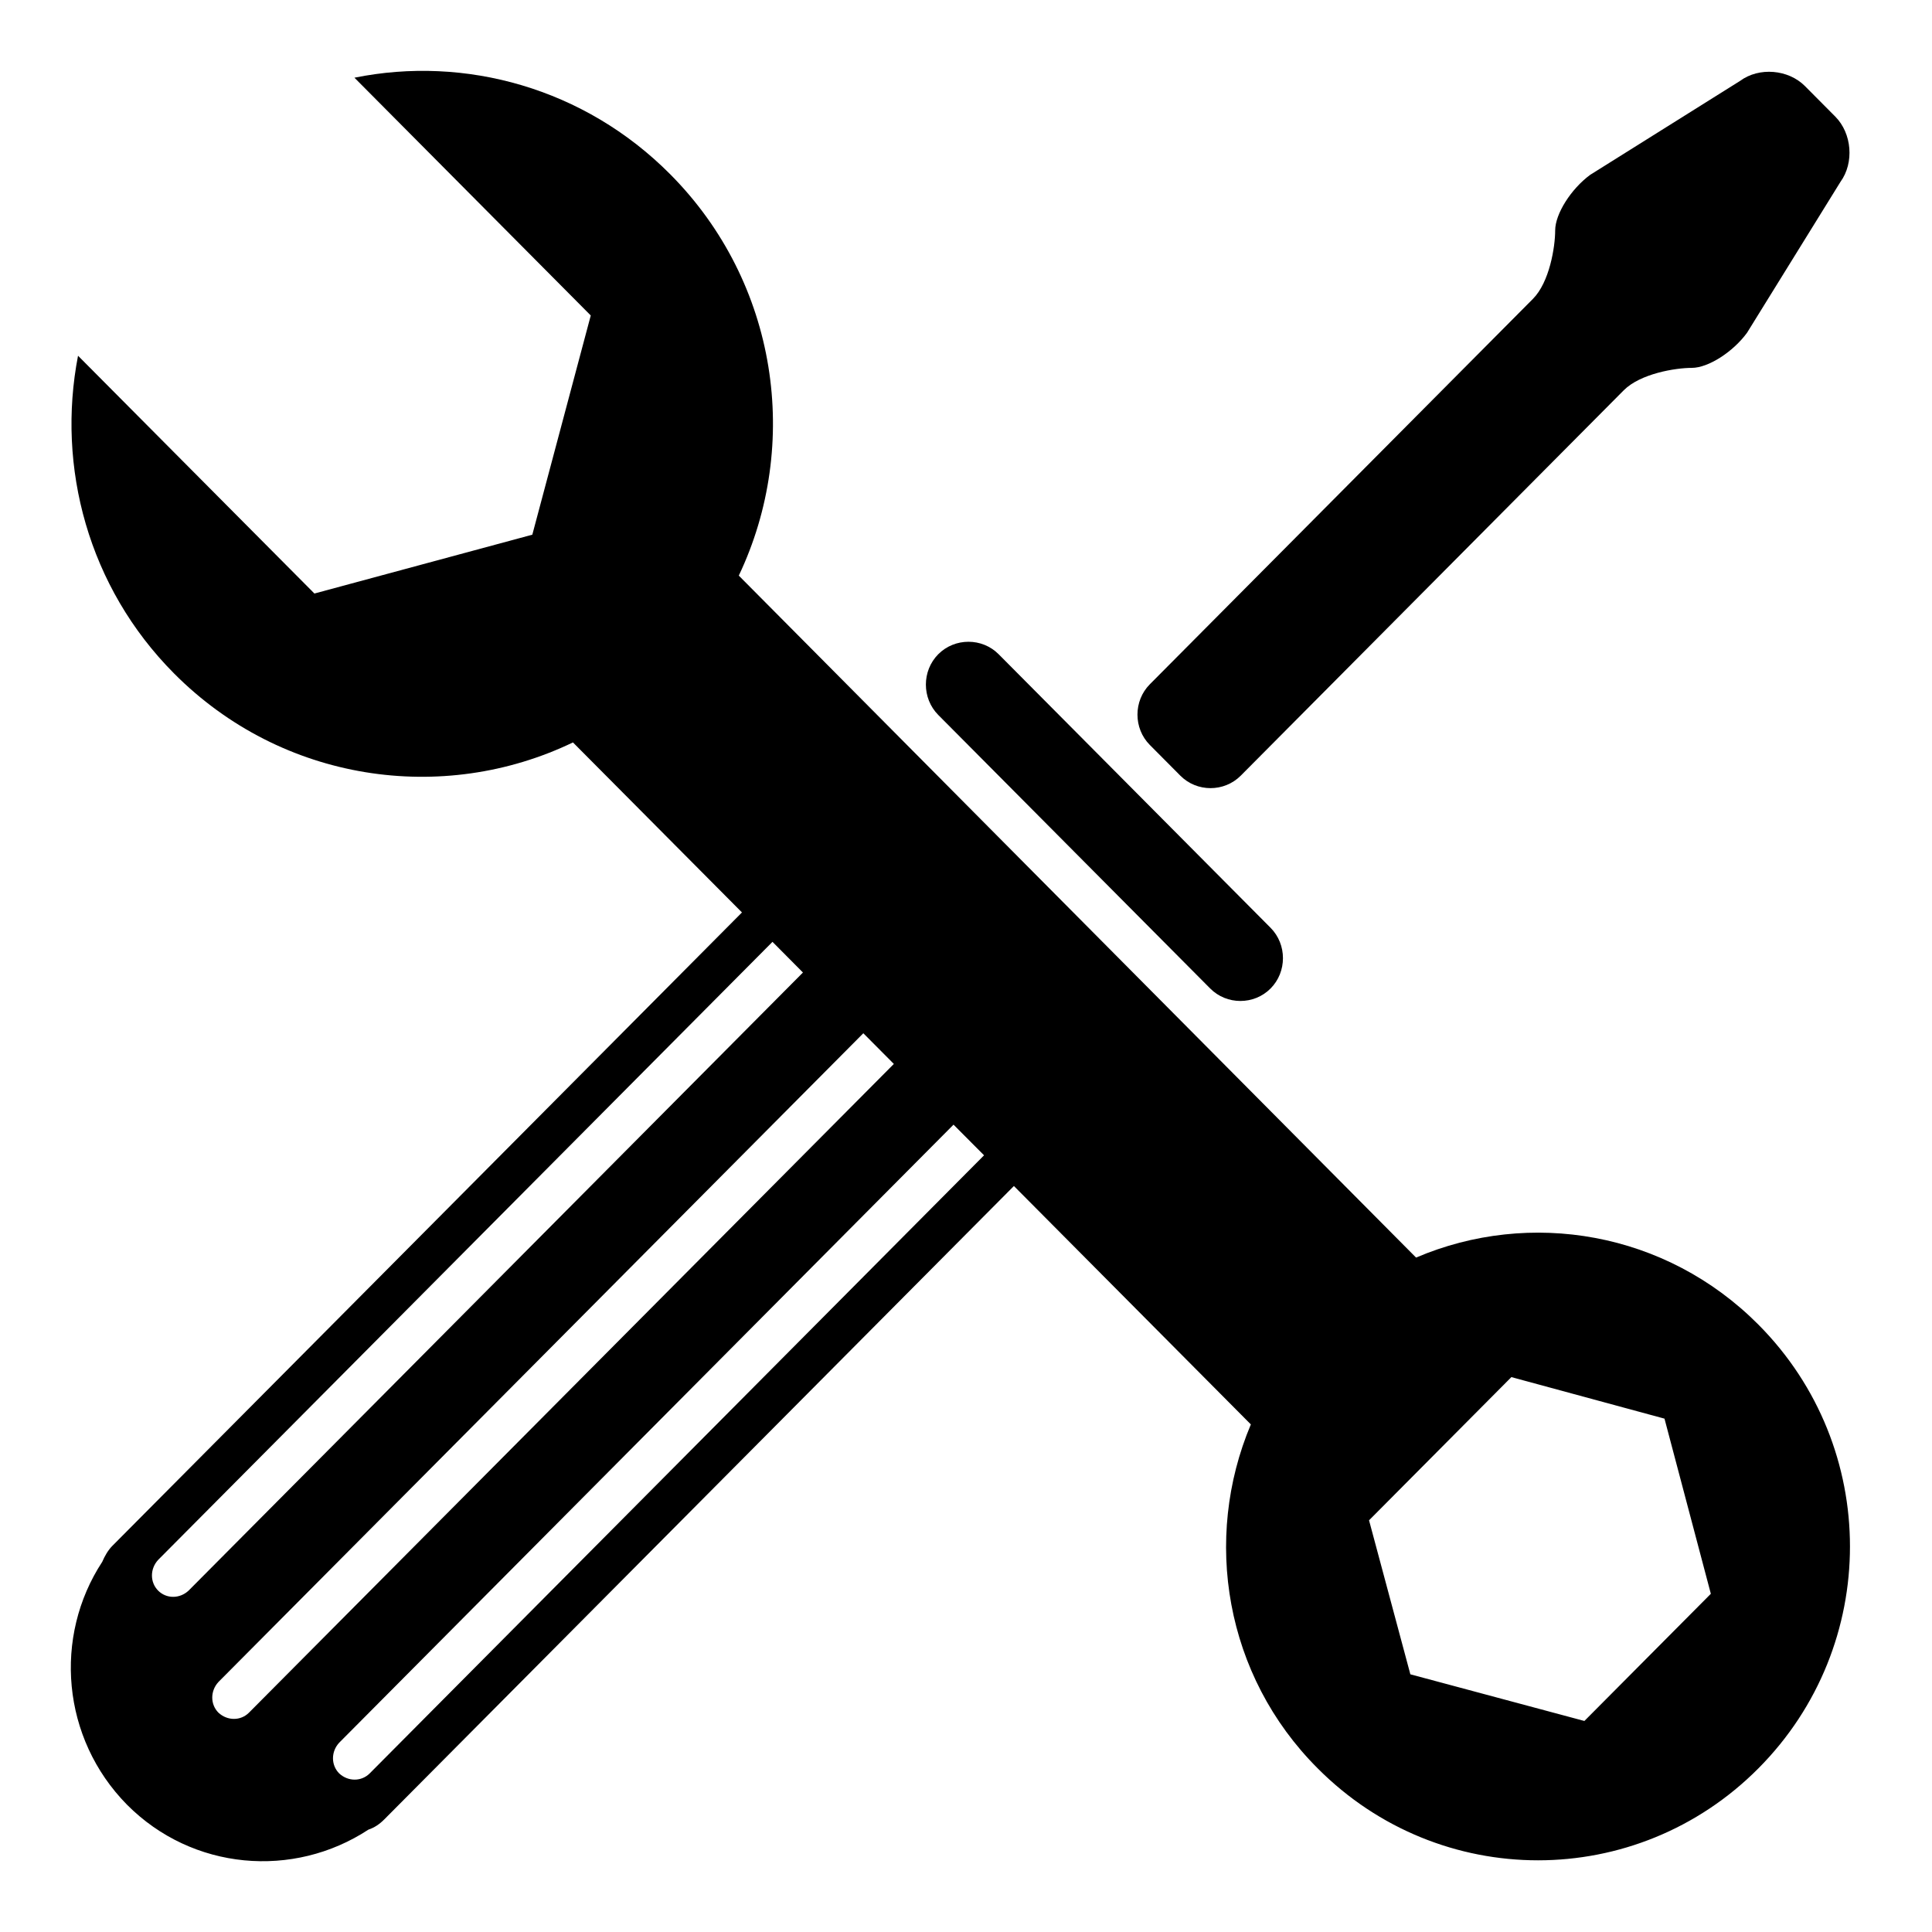
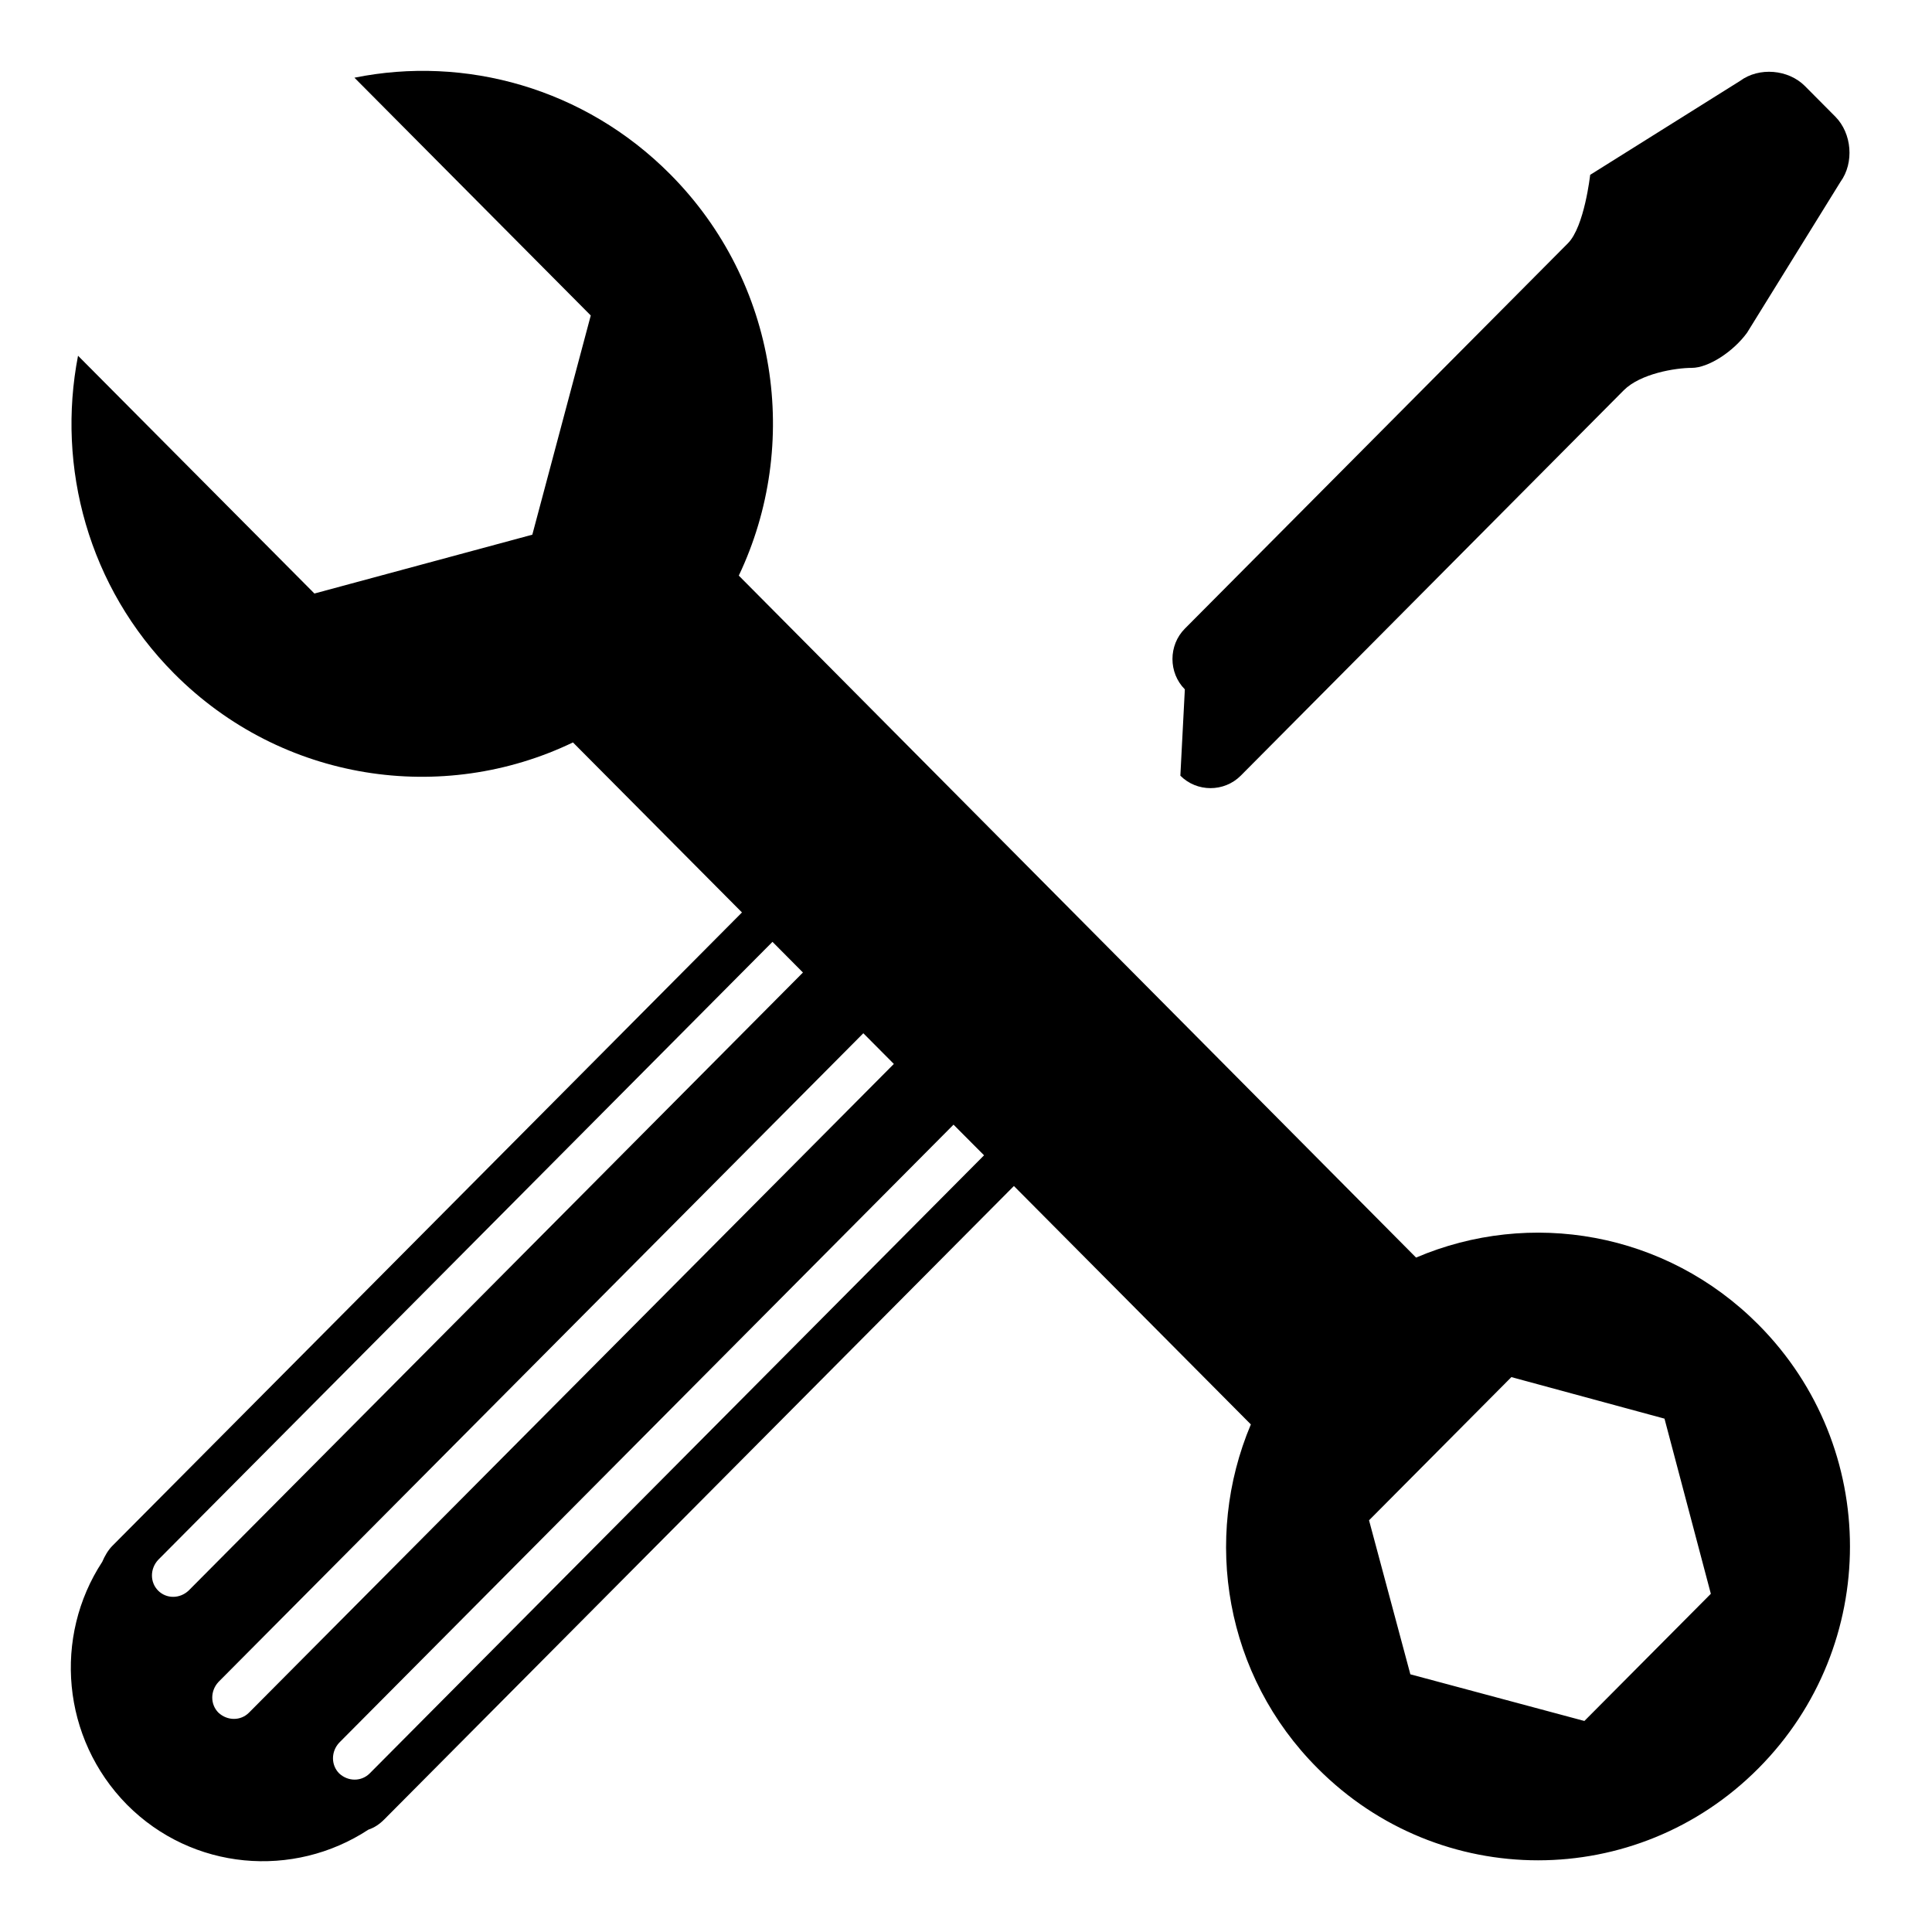
<svg xmlns="http://www.w3.org/2000/svg" version="1.1" id="general-mechanics" x="0px" y="0px" width="300px" height="300px" viewBox="0 0 300 300" xml:space="preserve">
  <g>
    <path d="M219.886,195.276L114.72,89.38c9.673-20.344,6.118-45.457-10.655-62.326C90.751,13.655,72.205,8.59,55.037,12.065   l36.696,36.922l-9.075,34.039l-33.835,9.135L12.117,55.239c-3.353,17.271,1.58,35.929,14.904,49.329   c16.763,16.869,41.725,20.446,61.947,10.715l26.243,26.401L17.445,240.04c-0.684,0.693-1.185,1.59-1.57,2.481   c-7.602,11.611-6.32,27.39,3.844,37.712c10.164,10.226,25.848,11.515,37.486,3.872c0.886-0.296,1.676-0.795,2.466-1.59   l97.767-98.352l36.793,37.02c-7.496,17.761-4.037,39.002,10.366,53.395c18.94,19.055,49.519,19.055,68.459,0   c18.941-19.055,18.941-49.823,0-68.878C258.654,191.211,237.545,187.736,219.886,195.276z M24.555,246.989   c-1.281-1.294-1.281-3.378,0-4.769l95.396-95.972l4.73,4.764l-95.396,95.977C27.907,248.278,25.836,248.278,24.555,246.989z    M38.659,265.942c-1.281,1.289-3.353,1.289-4.74,0c-1.281-1.289-1.281-3.373,0-4.764l100.137-100.736l4.74,4.765L38.659,265.942z    M57.407,275.373c-1.291,1.289-3.362,1.289-4.74,0c-1.281-1.294-1.281-3.378,0-4.764l95.396-95.973l4.74,4.759L57.407,275.373z    M246.023,267.231l-27.023-7.245l-6.416-23.915l22.101-22.234l23.776,6.45l7.197,27.196L246.023,267.231z" />
-     <path d="M183.286,120.448c2.563,2.578,6.801,2.578,9.373,0l59.481-59.85c2.572-2.578,7.996-3.475,10.559-3.475   s6.416-2.481,8.584-5.457l14.499-23.421c2.168-2.98,1.773-7.545-0.79-10.128l-4.729-4.759c-2.572-2.583-7.11-2.98-10.068-0.794   l-23.275,14.586c-2.968,2.186-5.434,6.058-5.434,8.636s-0.887,8.04-3.449,10.618l-59.49,59.849c-2.563,2.578-2.563,6.848,0,9.426   L183.286,120.448z" />
-     <path d="M187.92,153.493c2.563,2.583,6.812,2.583,9.374,0c2.563-2.578,2.563-6.847,0-9.425l-42.227-42.481   c-2.563-2.578-6.802-2.578-9.374,0c-2.563,2.583-2.563,6.848,0,9.431L187.92,153.493z" />
+     <path d="M183.286,120.448c2.563,2.578,6.801,2.578,9.373,0l59.481-59.85c2.572-2.578,7.996-3.475,10.559-3.475   s6.416-2.481,8.584-5.457l14.499-23.421c2.168-2.98,1.773-7.545-0.79-10.128l-4.729-4.759c-2.572-2.583-7.11-2.98-10.068-0.794   l-23.275,14.586s-0.887,8.04-3.449,10.618l-59.49,59.849c-2.563,2.578-2.563,6.848,0,9.426   L183.286,120.448z" />
  </g>
</svg>